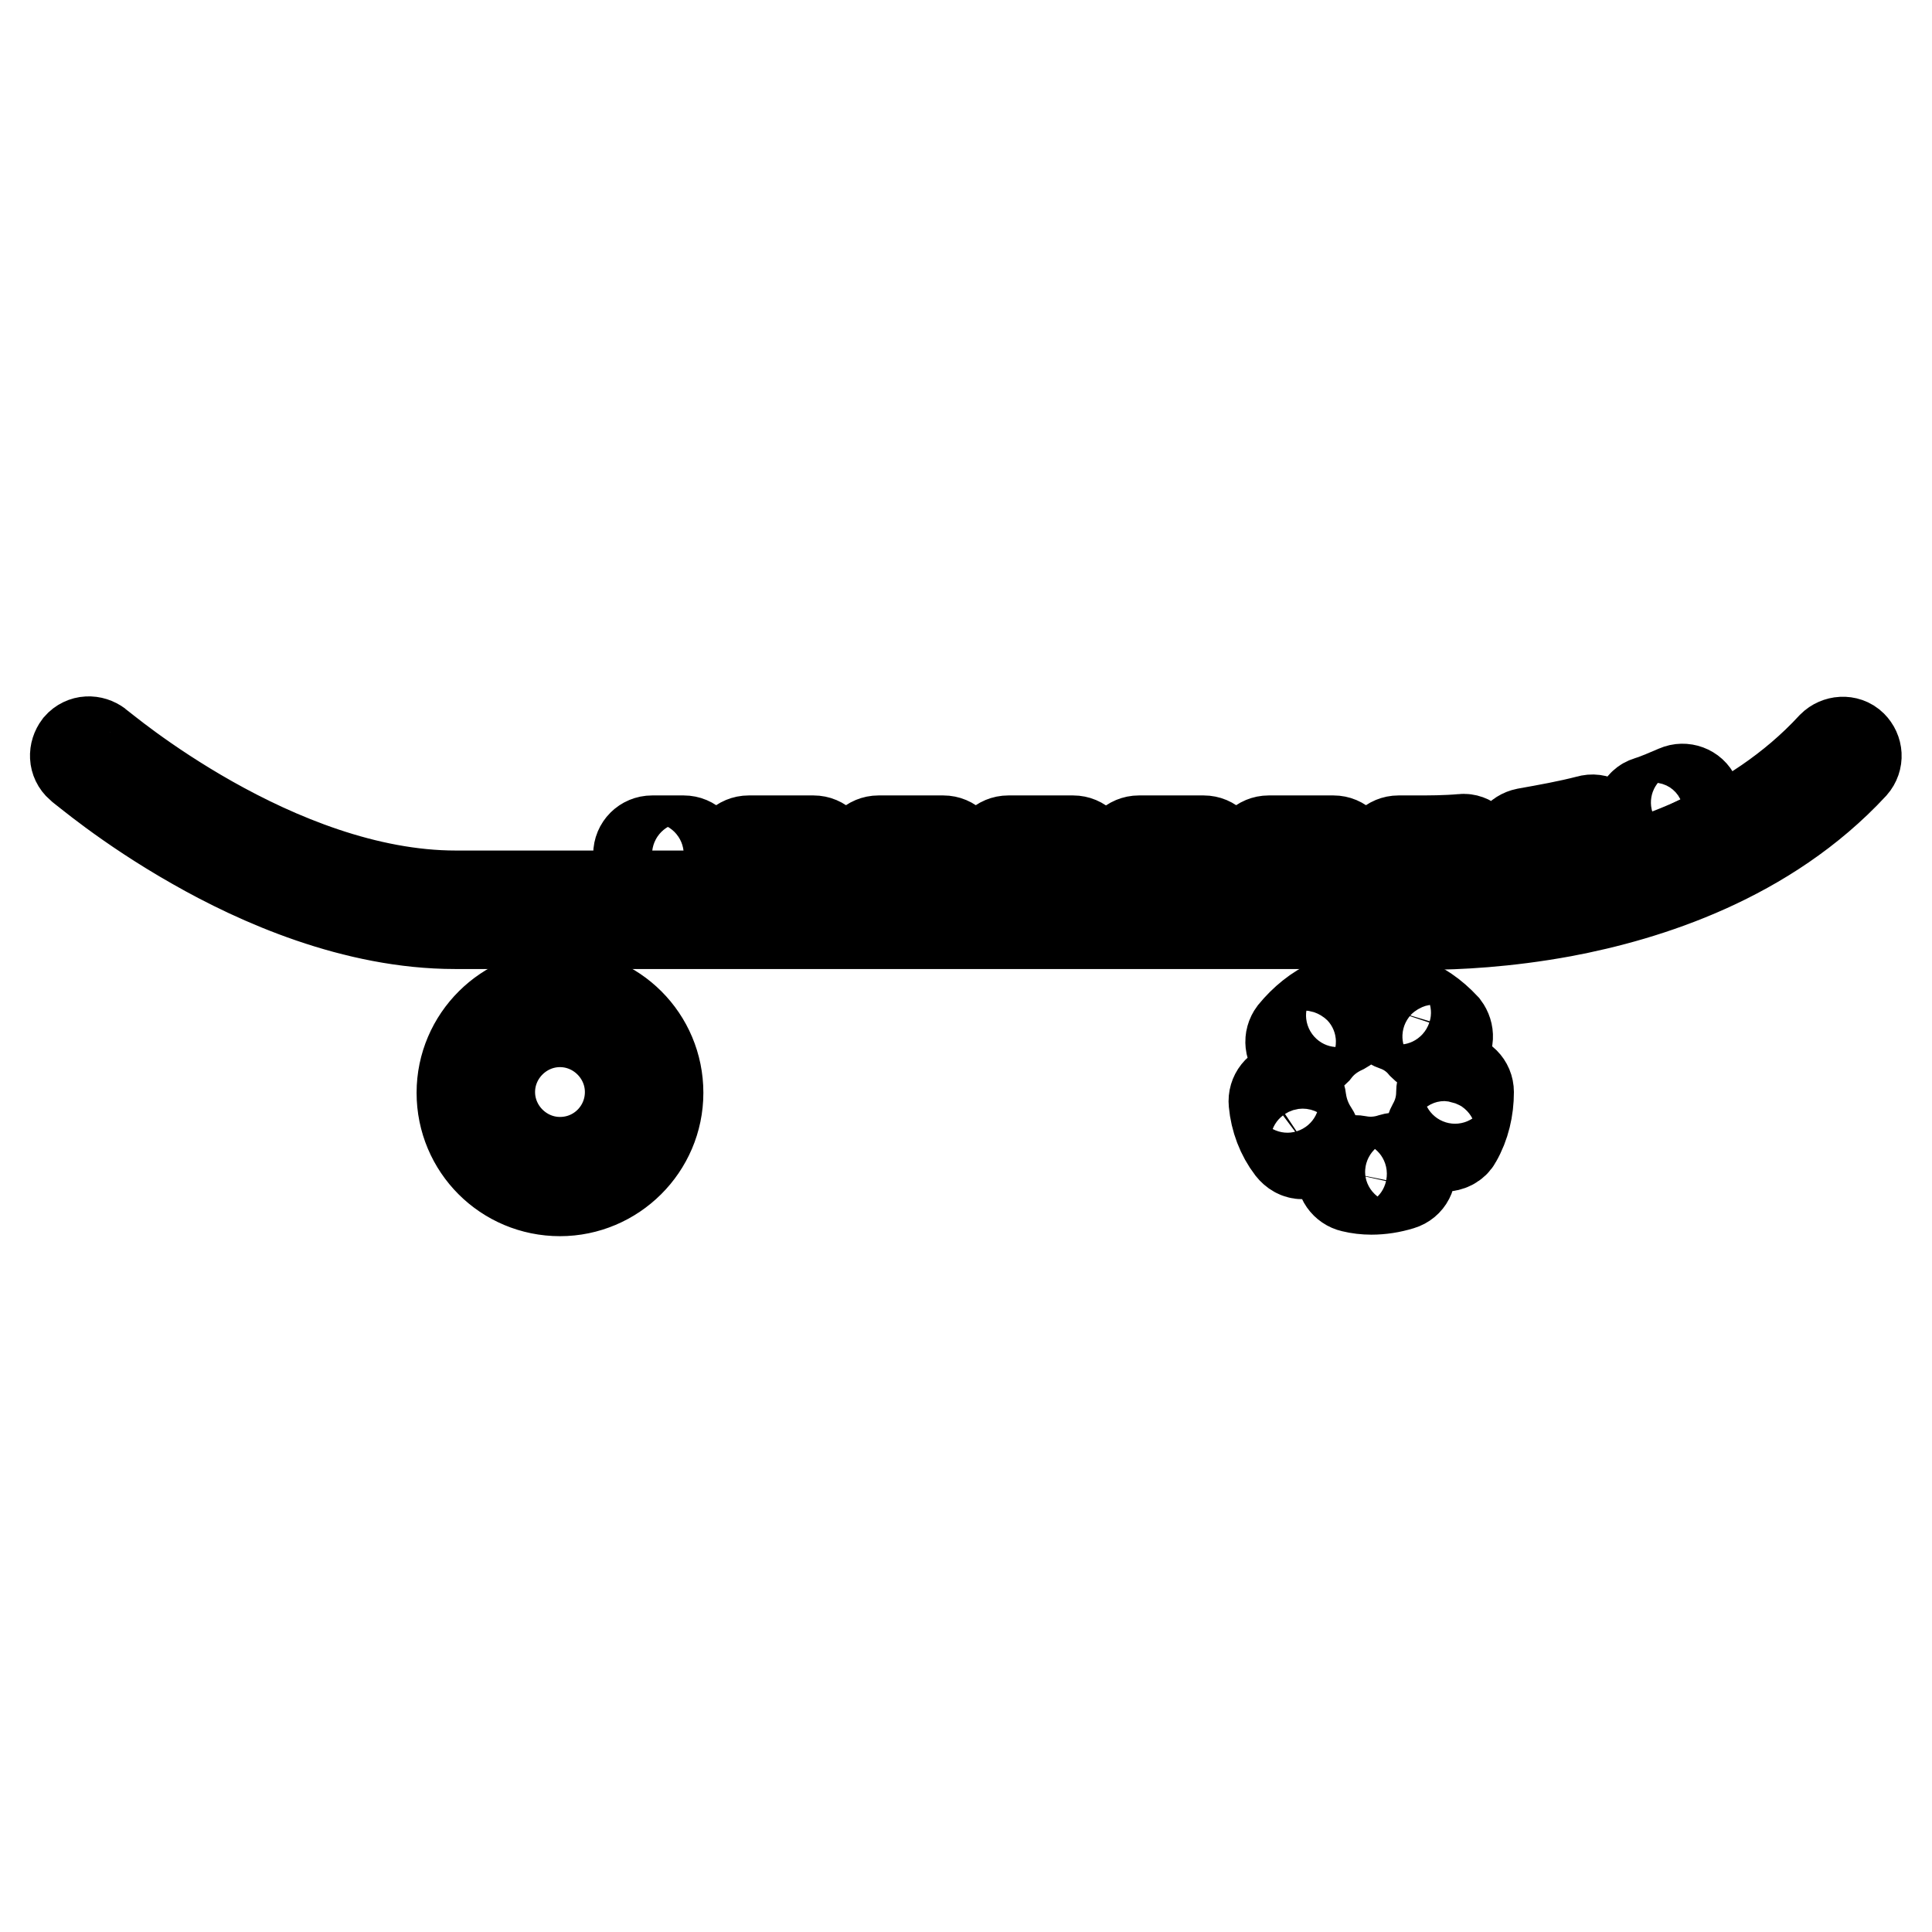
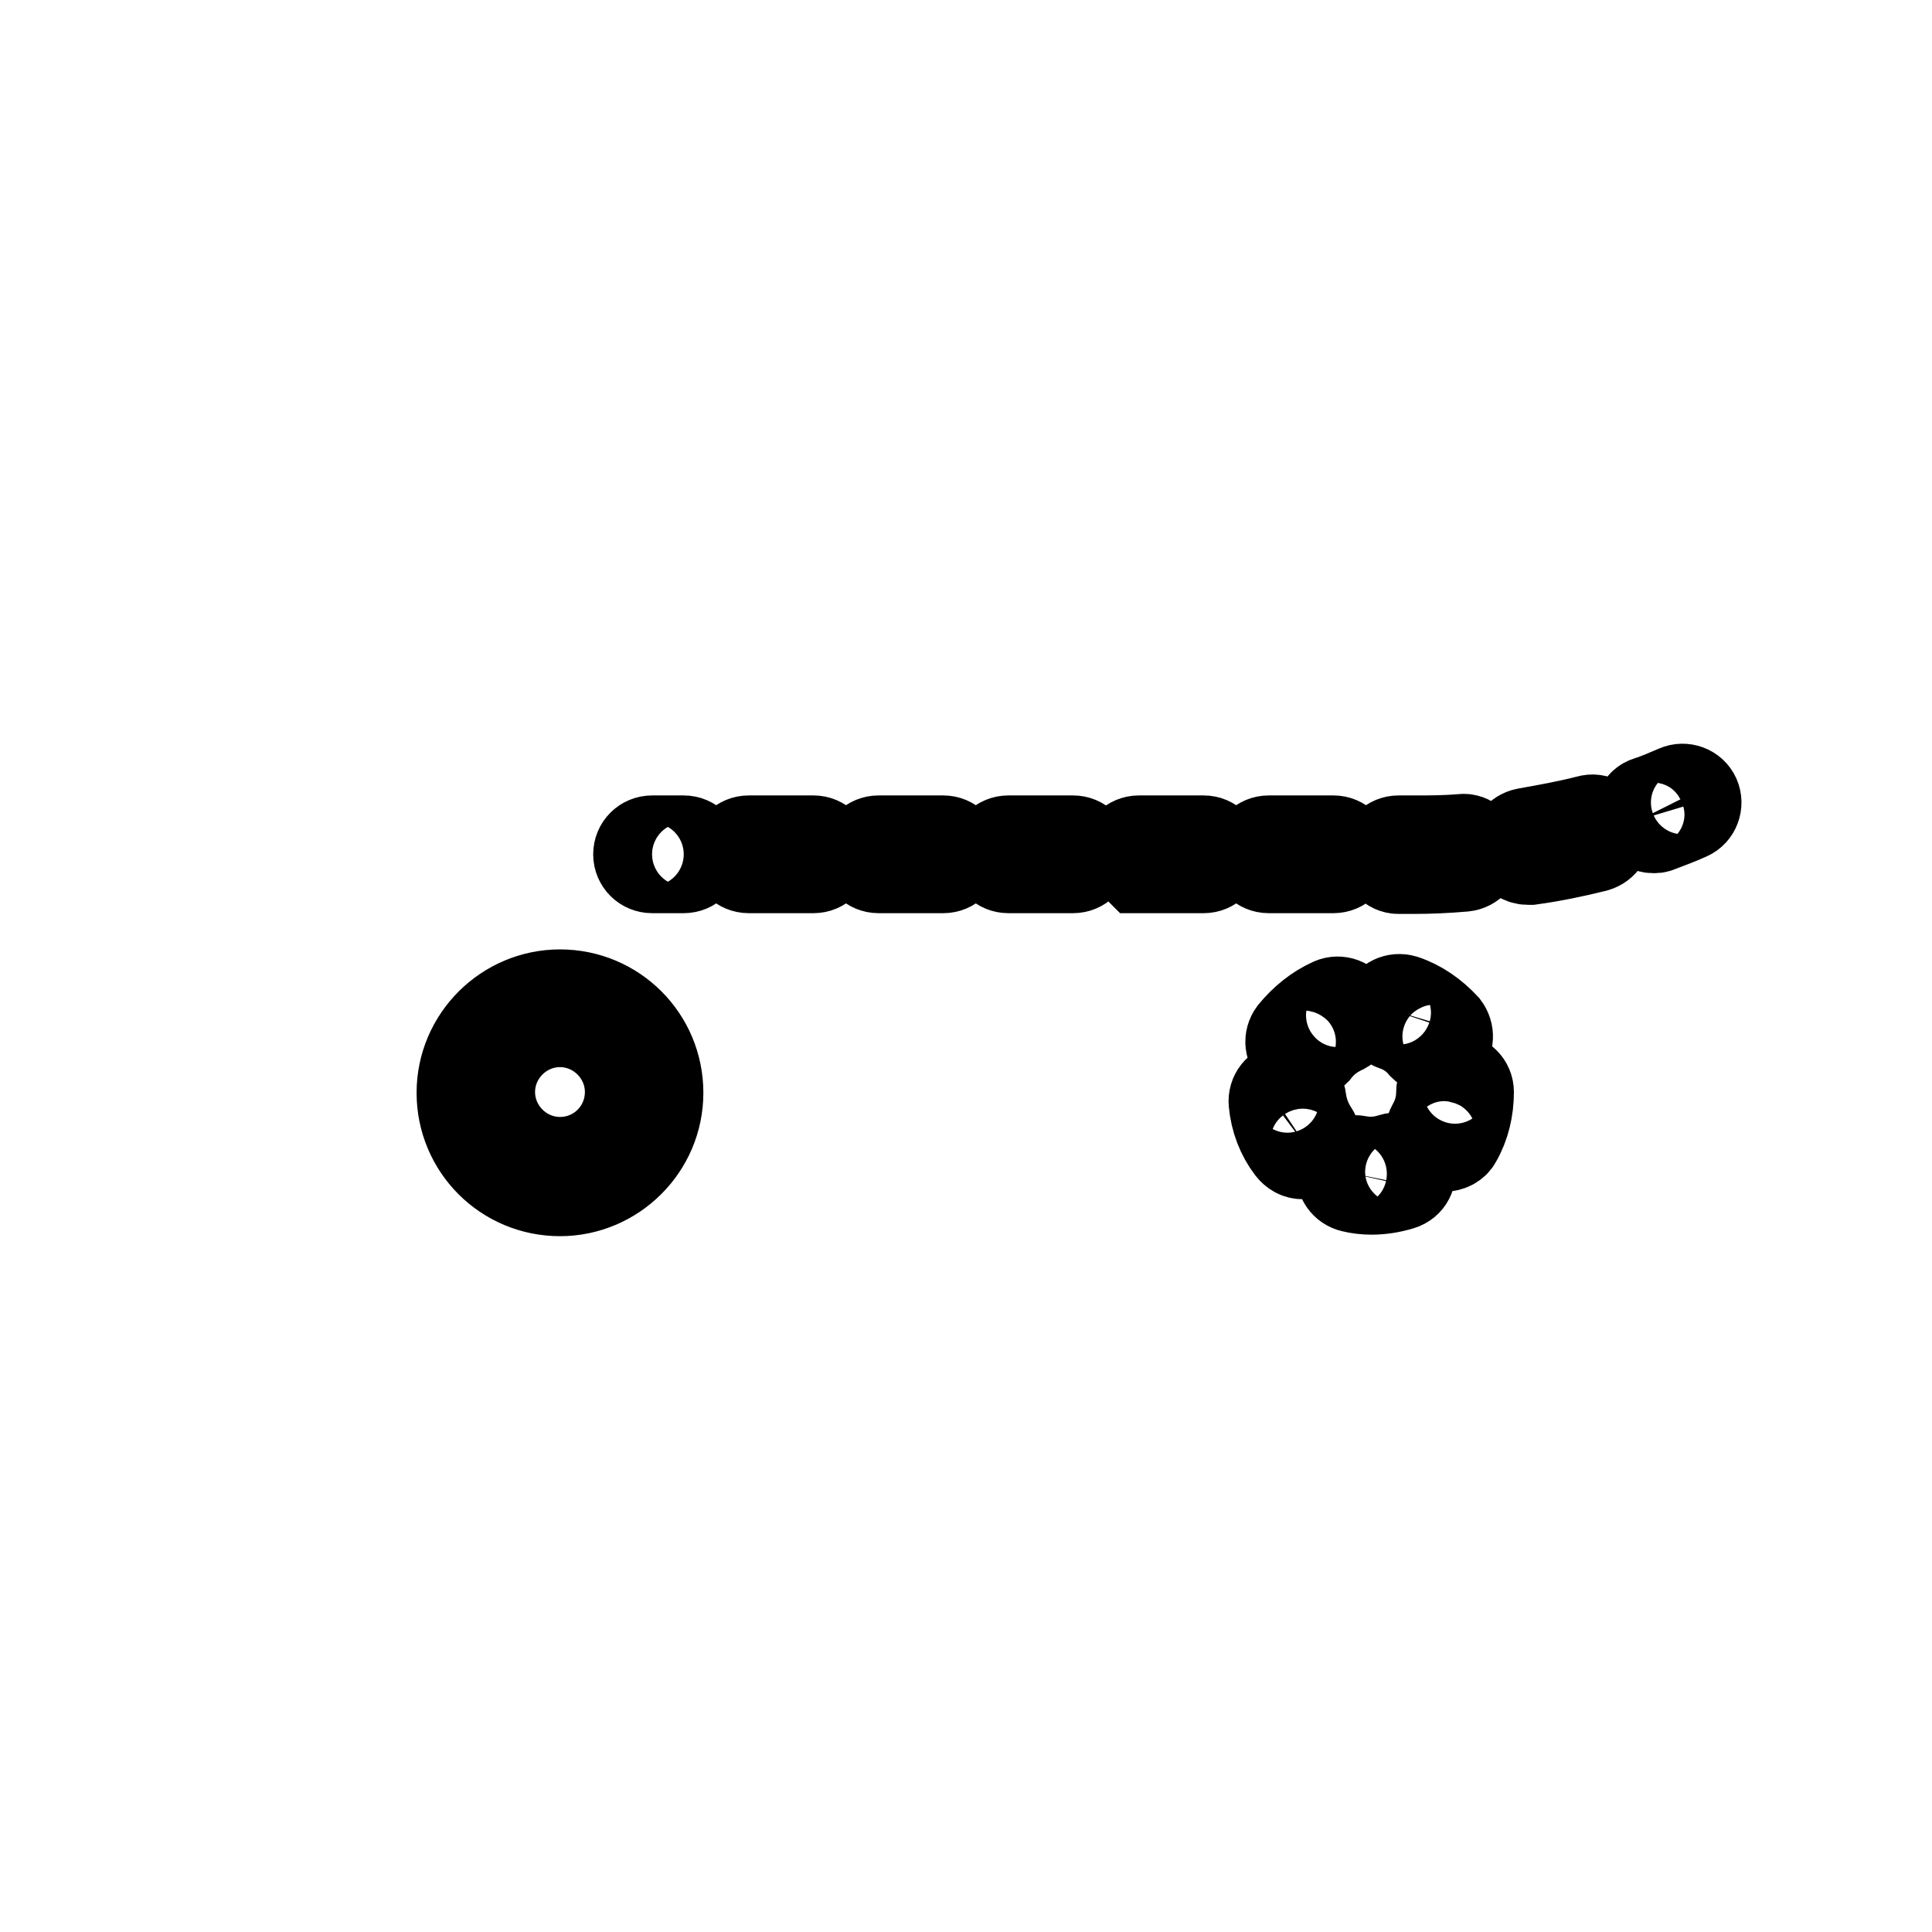
<svg xmlns="http://www.w3.org/2000/svg" version="1.1" x="0px" y="0px" viewBox="0 0 256 256" enable-background="new 0 0 256 256" xml:space="preserve">
  <g>
-     <path stroke-width="12" fill-opacity="0" stroke="#000000" d="M245.4,98.8c-0.7-0.7-1.9-0.6-2.6,0.1c-10.6,11.5-25.6,16.3-36.2,18.3c-11.7,2.2-20.9,1.5-21,1.5H60.4 c-23.9,0-47.1-19.8-47.4-20c-0.8-0.6-1.9-0.6-2.6,0.2c-0.6,0.8-0.6,1.9,0.2,2.6c0.3,0.2,6.2,5.3,15.2,10.4 c8.4,4.8,21.2,10.5,34.5,10.5h125c0.3,0,1.7,0.1,3.8,0.1c3.9,0,10.4-0.3,18-1.7c11.2-2.1,27-7.1,38.4-19.4 C246.2,100.6,246.1,99.5,245.4,98.8L245.4,98.8z" />
-     <path stroke-width="12" fill-opacity="0" stroke="#000000" d="M86.4,115h4.2c1,0,1.8-0.8,1.8-1.8c0-1-0.8-1.8-1.8-1.8h-4.2c-1,0-1.8,0.8-1.8,1.8 C84.6,114.2,85.4,115,86.4,115z M150.9,115h8.6c1,0,1.8-0.8,1.8-1.8c0-1-0.8-1.8-1.8-1.8h-8.6c-1,0-1.8,0.8-1.8,1.8 C149,114.2,149.9,115,150.9,115z M99.2,115h8.6c1,0,1.8-0.8,1.8-1.8c0-1-0.8-1.8-1.8-1.8h-8.6c-1,0-1.8,0.8-1.8,1.8 C97.4,114.2,98.2,115,99.2,115z M133.6,115h8.6c1,0,1.8-0.8,1.8-1.8c0-1-0.8-1.8-1.8-1.8h-8.6c-1,0-1.8,0.8-1.8,1.8 C131.8,114.2,132.6,115,133.6,115L133.6,115z M168.1,115h8.6c1,0,1.8-0.8,1.8-1.8c0-1-0.8-1.8-1.8-1.8h-8.6c-1,0-1.8,0.8-1.8,1.8 C166.3,114.2,167.1,115,168.1,115z M202.5,113.9c0.1,0,0.2,0,0.3,0c2.9-0.4,5.8-1,8.6-1.7c1-0.3,1.6-1.2,1.3-2.2 c-0.3-1-1.2-1.6-2.2-1.3c-2.7,0.7-5.5,1.2-8.3,1.7c-1,0.2-1.7,1.1-1.5,2.1C200.8,113.3,201.6,113.9,202.5,113.9L202.5,113.9z  M185.3,115.1c0.6,0,1.3,0,2,0c2.2,0,4.4-0.1,6.7-0.3c1-0.1,1.8-1,1.7-1.9c-0.1-1-1-1.8-1.9-1.7c-2.2,0.2-4.4,0.2-6.5,0.2 c-0.7,0-1.3,0-1.9,0h-0.1c-1,0-1.8,0.8-1.8,1.8C183.5,114.2,184.3,115.1,185.3,115.1z M116.4,115h8.6c1,0,1.8-0.8,1.8-1.8 c0-1-0.8-1.8-1.8-1.8h-8.6c-1,0-1.8,0.8-1.8,1.8C114.6,114.2,115.4,115,116.4,115z M219.1,109.7c0.2,0,0.4,0,0.6-0.1 c1.3-0.5,2.7-1,4-1.6c0.9-0.4,1.3-1.5,0.9-2.4c-0.4-0.9-1.5-1.3-2.4-0.9c-1.2,0.5-2.5,1.1-3.8,1.5c-1,0.3-1.4,1.4-1.1,2.4 C217.6,109.2,218.3,109.7,219.1,109.7z M74.2,131.8c-7.1,0-13,5.8-13,13s5.8,13,13,13c7.1,0,13-5.8,13-13S81.4,131.8,74.2,131.8z  M74.2,154c-5.1,0-9.3-4.2-9.3-9.3c0-5.1,4.2-9.3,9.3-9.3c5.1,0,9.3,4.2,9.3,9.3C83.5,149.8,79.4,154,74.2,154z M191.2,138.7 c0.8-0.7,0.8-1.8,0.2-2.6c-1.5-1.6-3.3-2.9-5.4-3.6c-1-0.3-2,0.2-2.3,1.1c-0.3,1,0.2,2,1.1,2.3c1.5,0.5,2.8,1.4,3.8,2.6 c0.4,0.4,0.9,0.6,1.4,0.6C190.5,139.1,190.9,139,191.2,138.7L191.2,138.7z M192.8,142.9c-1,0-1.8,0.8-1.8,1.8 c0,1.6-0.4,3.1-1.2,4.5c-0.5,0.9-0.2,2,0.7,2.5c0.3,0.2,0.6,0.2,0.9,0.2c0.6,0,1.3-0.3,1.6-0.9c1.1-1.9,1.6-4.1,1.6-6.3 C194.6,143.7,193.8,142.9,192.8,142.9z M184.5,153.5c-1.5,0.5-3.1,0.6-4.6,0.3c-1-0.2-1.9,0.5-2.1,1.4c-0.2,1,0.5,1.9,1.4,2.1 c0.8,0.2,1.7,0.3,2.5,0.3c1.3,0,2.6-0.2,3.9-0.6c1-0.3,1.5-1.3,1.2-2.3C186.5,153.7,185.5,153.2,184.5,153.5L184.5,153.5z  M178.9,133.8c-0.4-0.9-1.5-1.3-2.4-0.9c-2,0.9-3.7,2.3-5.1,4c-0.6,0.8-0.5,1.9,0.3,2.6c0.3,0.3,0.7,0.4,1.1,0.4 c0.6,0,1.1-0.3,1.5-0.7c1-1.3,2.2-2.2,3.7-2.9C178.9,135.8,179.3,134.7,178.9,133.8L178.9,133.8z M172.4,145.7c-0.1-1-1-1.7-2-1.6 c-1,0.1-1.7,1-1.6,2c0.2,2.2,1,4.3,2.3,6c0.4,0.5,0.9,0.8,1.5,0.8c0.4,0,0.7-0.1,1-0.3c0.8-0.6,1-1.7,0.4-2.6 C173.2,148.8,172.6,147.3,172.4,145.7L172.4,145.7z" />
+     <path stroke-width="12" fill-opacity="0" stroke="#000000" d="M86.4,115h4.2c1,0,1.8-0.8,1.8-1.8c0-1-0.8-1.8-1.8-1.8h-4.2c-1,0-1.8,0.8-1.8,1.8 C84.6,114.2,85.4,115,86.4,115z M150.9,115h8.6c1,0,1.8-0.8,1.8-1.8c0-1-0.8-1.8-1.8-1.8h-8.6c-1,0-1.8,0.8-1.8,1.8 z M99.2,115h8.6c1,0,1.8-0.8,1.8-1.8c0-1-0.8-1.8-1.8-1.8h-8.6c-1,0-1.8,0.8-1.8,1.8 C97.4,114.2,98.2,115,99.2,115z M133.6,115h8.6c1,0,1.8-0.8,1.8-1.8c0-1-0.8-1.8-1.8-1.8h-8.6c-1,0-1.8,0.8-1.8,1.8 C131.8,114.2,132.6,115,133.6,115L133.6,115z M168.1,115h8.6c1,0,1.8-0.8,1.8-1.8c0-1-0.8-1.8-1.8-1.8h-8.6c-1,0-1.8,0.8-1.8,1.8 C166.3,114.2,167.1,115,168.1,115z M202.5,113.9c0.1,0,0.2,0,0.3,0c2.9-0.4,5.8-1,8.6-1.7c1-0.3,1.6-1.2,1.3-2.2 c-0.3-1-1.2-1.6-2.2-1.3c-2.7,0.7-5.5,1.2-8.3,1.7c-1,0.2-1.7,1.1-1.5,2.1C200.8,113.3,201.6,113.9,202.5,113.9L202.5,113.9z  M185.3,115.1c0.6,0,1.3,0,2,0c2.2,0,4.4-0.1,6.7-0.3c1-0.1,1.8-1,1.7-1.9c-0.1-1-1-1.8-1.9-1.7c-2.2,0.2-4.4,0.2-6.5,0.2 c-0.7,0-1.3,0-1.9,0h-0.1c-1,0-1.8,0.8-1.8,1.8C183.5,114.2,184.3,115.1,185.3,115.1z M116.4,115h8.6c1,0,1.8-0.8,1.8-1.8 c0-1-0.8-1.8-1.8-1.8h-8.6c-1,0-1.8,0.8-1.8,1.8C114.6,114.2,115.4,115,116.4,115z M219.1,109.7c0.2,0,0.4,0,0.6-0.1 c1.3-0.5,2.7-1,4-1.6c0.9-0.4,1.3-1.5,0.9-2.4c-0.4-0.9-1.5-1.3-2.4-0.9c-1.2,0.5-2.5,1.1-3.8,1.5c-1,0.3-1.4,1.4-1.1,2.4 C217.6,109.2,218.3,109.7,219.1,109.7z M74.2,131.8c-7.1,0-13,5.8-13,13s5.8,13,13,13c7.1,0,13-5.8,13-13S81.4,131.8,74.2,131.8z  M74.2,154c-5.1,0-9.3-4.2-9.3-9.3c0-5.1,4.2-9.3,9.3-9.3c5.1,0,9.3,4.2,9.3,9.3C83.5,149.8,79.4,154,74.2,154z M191.2,138.7 c0.8-0.7,0.8-1.8,0.2-2.6c-1.5-1.6-3.3-2.9-5.4-3.6c-1-0.3-2,0.2-2.3,1.1c-0.3,1,0.2,2,1.1,2.3c1.5,0.5,2.8,1.4,3.8,2.6 c0.4,0.4,0.9,0.6,1.4,0.6C190.5,139.1,190.9,139,191.2,138.7L191.2,138.7z M192.8,142.9c-1,0-1.8,0.8-1.8,1.8 c0,1.6-0.4,3.1-1.2,4.5c-0.5,0.9-0.2,2,0.7,2.5c0.3,0.2,0.6,0.2,0.9,0.2c0.6,0,1.3-0.3,1.6-0.9c1.1-1.9,1.6-4.1,1.6-6.3 C194.6,143.7,193.8,142.9,192.8,142.9z M184.5,153.5c-1.5,0.5-3.1,0.6-4.6,0.3c-1-0.2-1.9,0.5-2.1,1.4c-0.2,1,0.5,1.9,1.4,2.1 c0.8,0.2,1.7,0.3,2.5,0.3c1.3,0,2.6-0.2,3.9-0.6c1-0.3,1.5-1.3,1.2-2.3C186.5,153.7,185.5,153.2,184.5,153.5L184.5,153.5z  M178.9,133.8c-0.4-0.9-1.5-1.3-2.4-0.9c-2,0.9-3.7,2.3-5.1,4c-0.6,0.8-0.5,1.9,0.3,2.6c0.3,0.3,0.7,0.4,1.1,0.4 c0.6,0,1.1-0.3,1.5-0.7c1-1.3,2.2-2.2,3.7-2.9C178.9,135.8,179.3,134.7,178.9,133.8L178.9,133.8z M172.4,145.7c-0.1-1-1-1.7-2-1.6 c-1,0.1-1.7,1-1.6,2c0.2,2.2,1,4.3,2.3,6c0.4,0.5,0.9,0.8,1.5,0.8c0.4,0,0.7-0.1,1-0.3c0.8-0.6,1-1.7,0.4-2.6 C173.2,148.8,172.6,147.3,172.4,145.7L172.4,145.7z" />
  </g>
</svg>